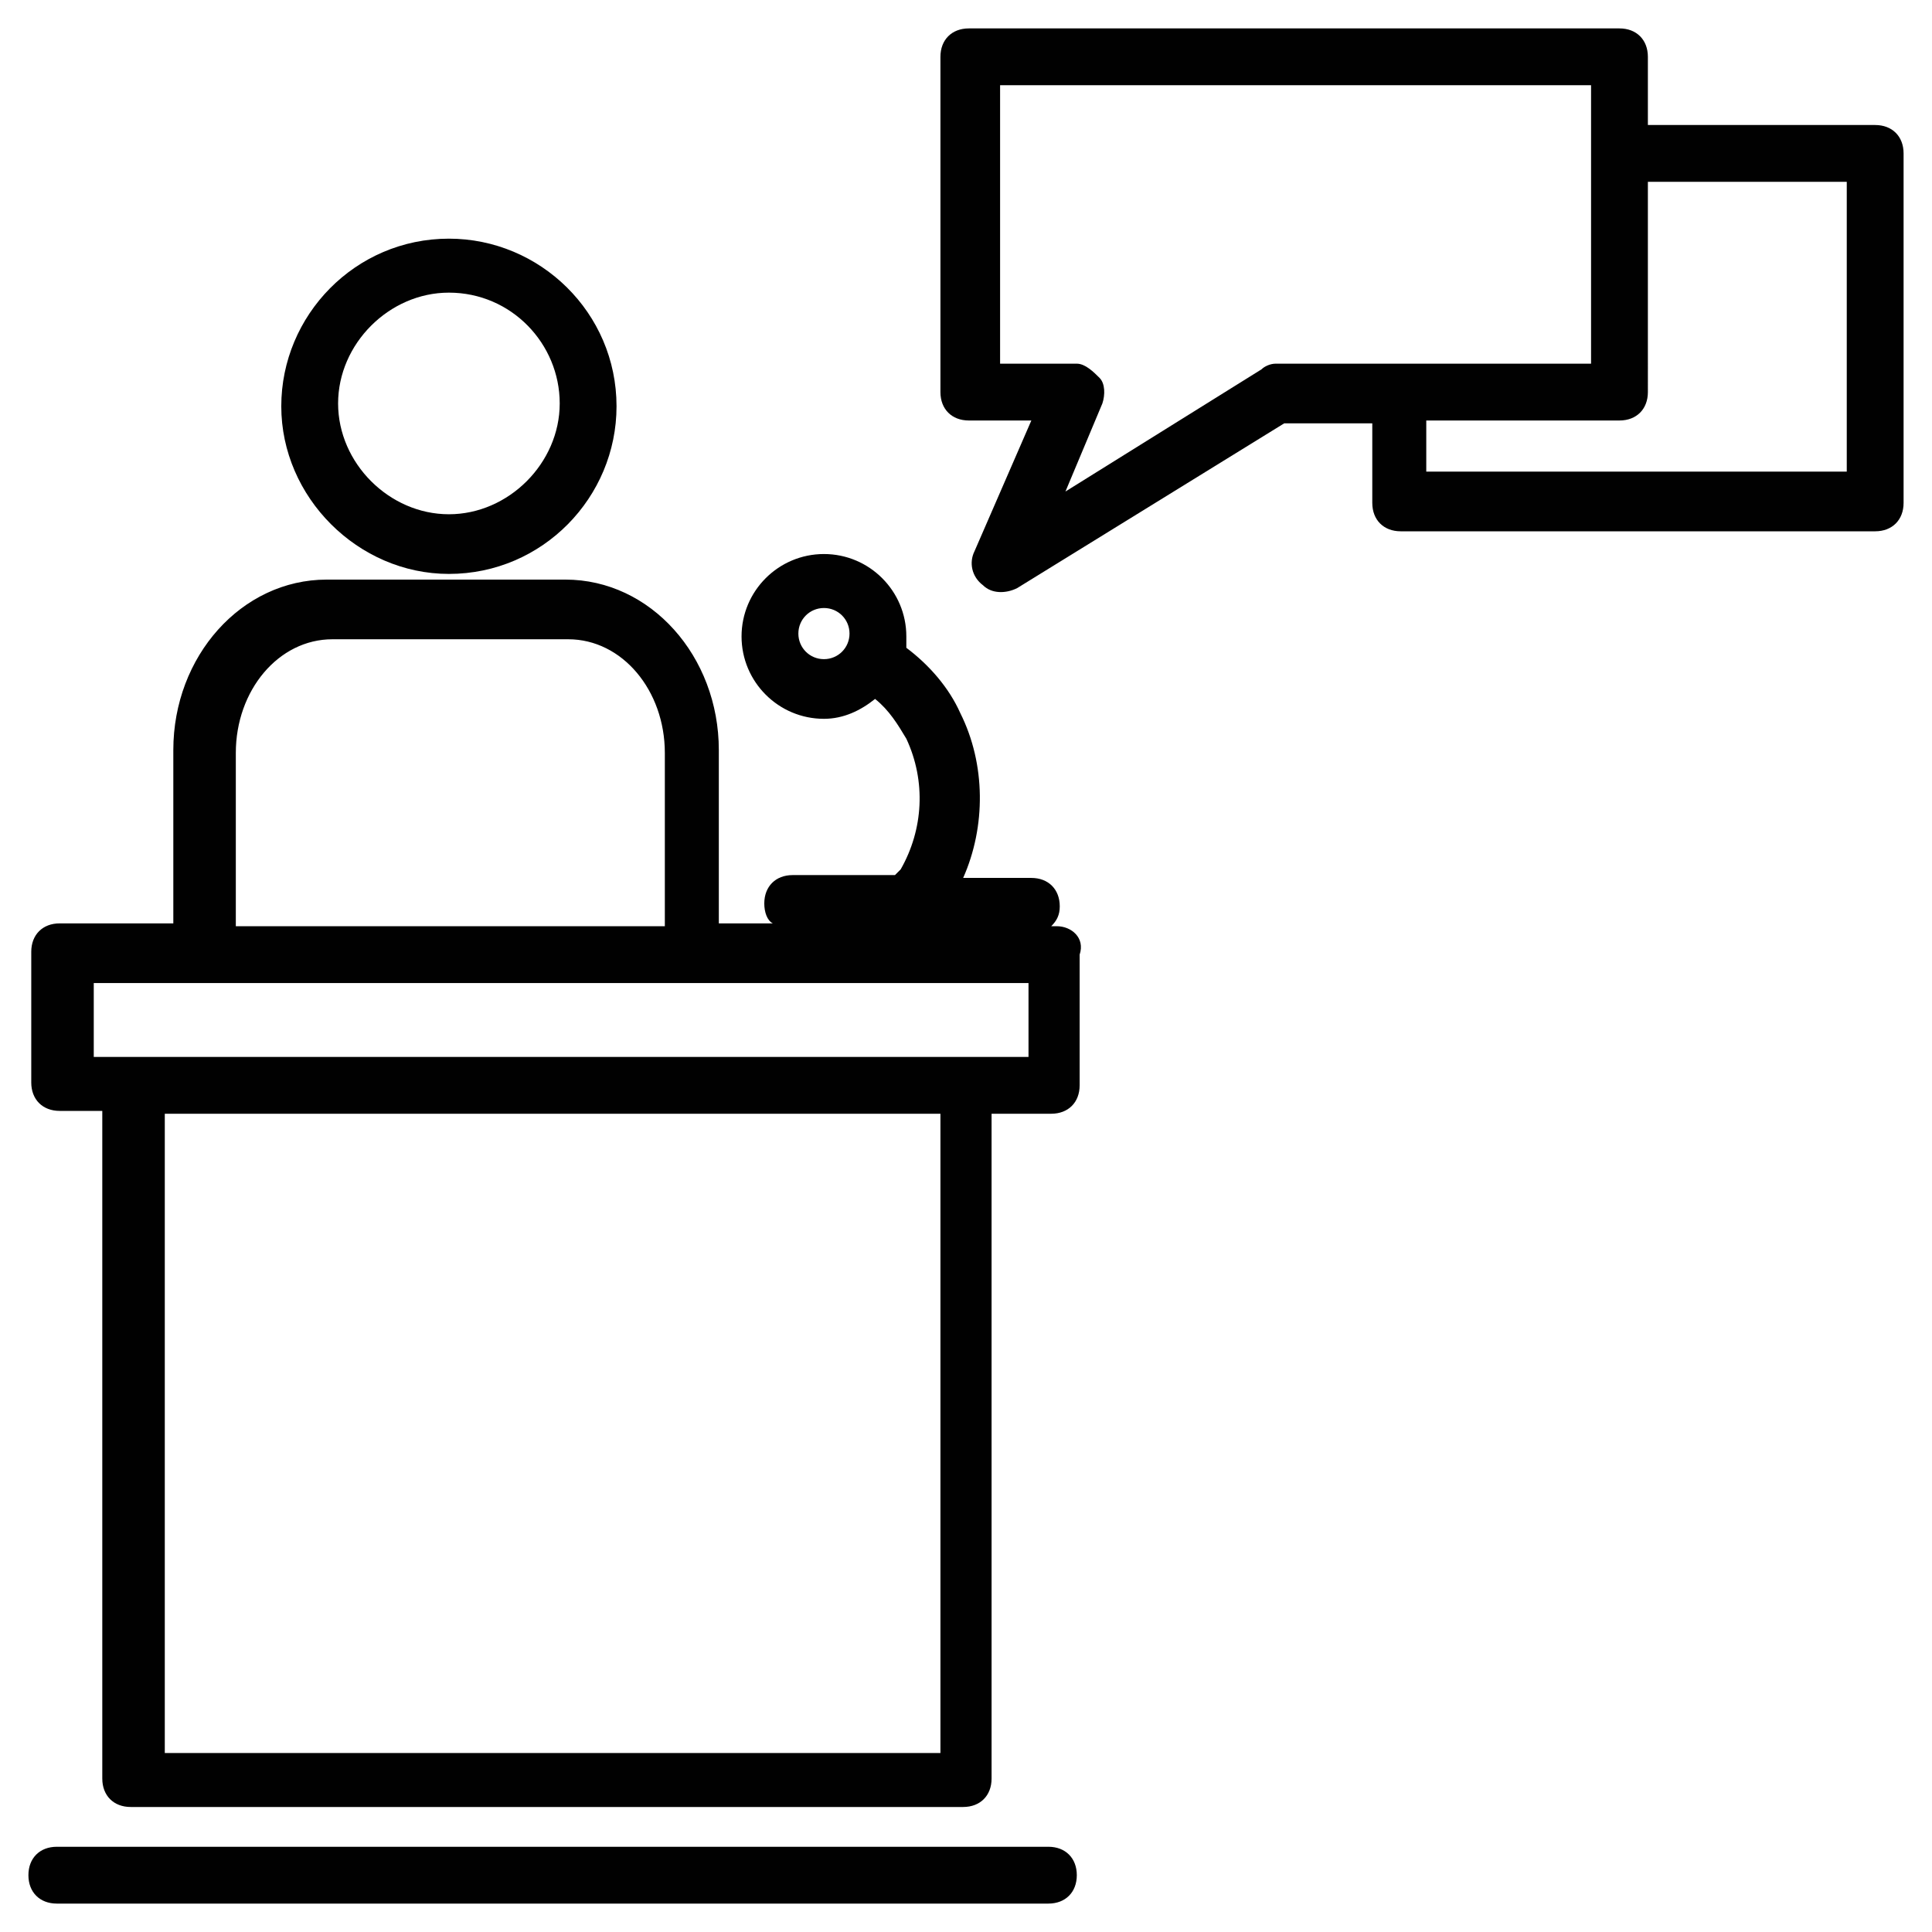
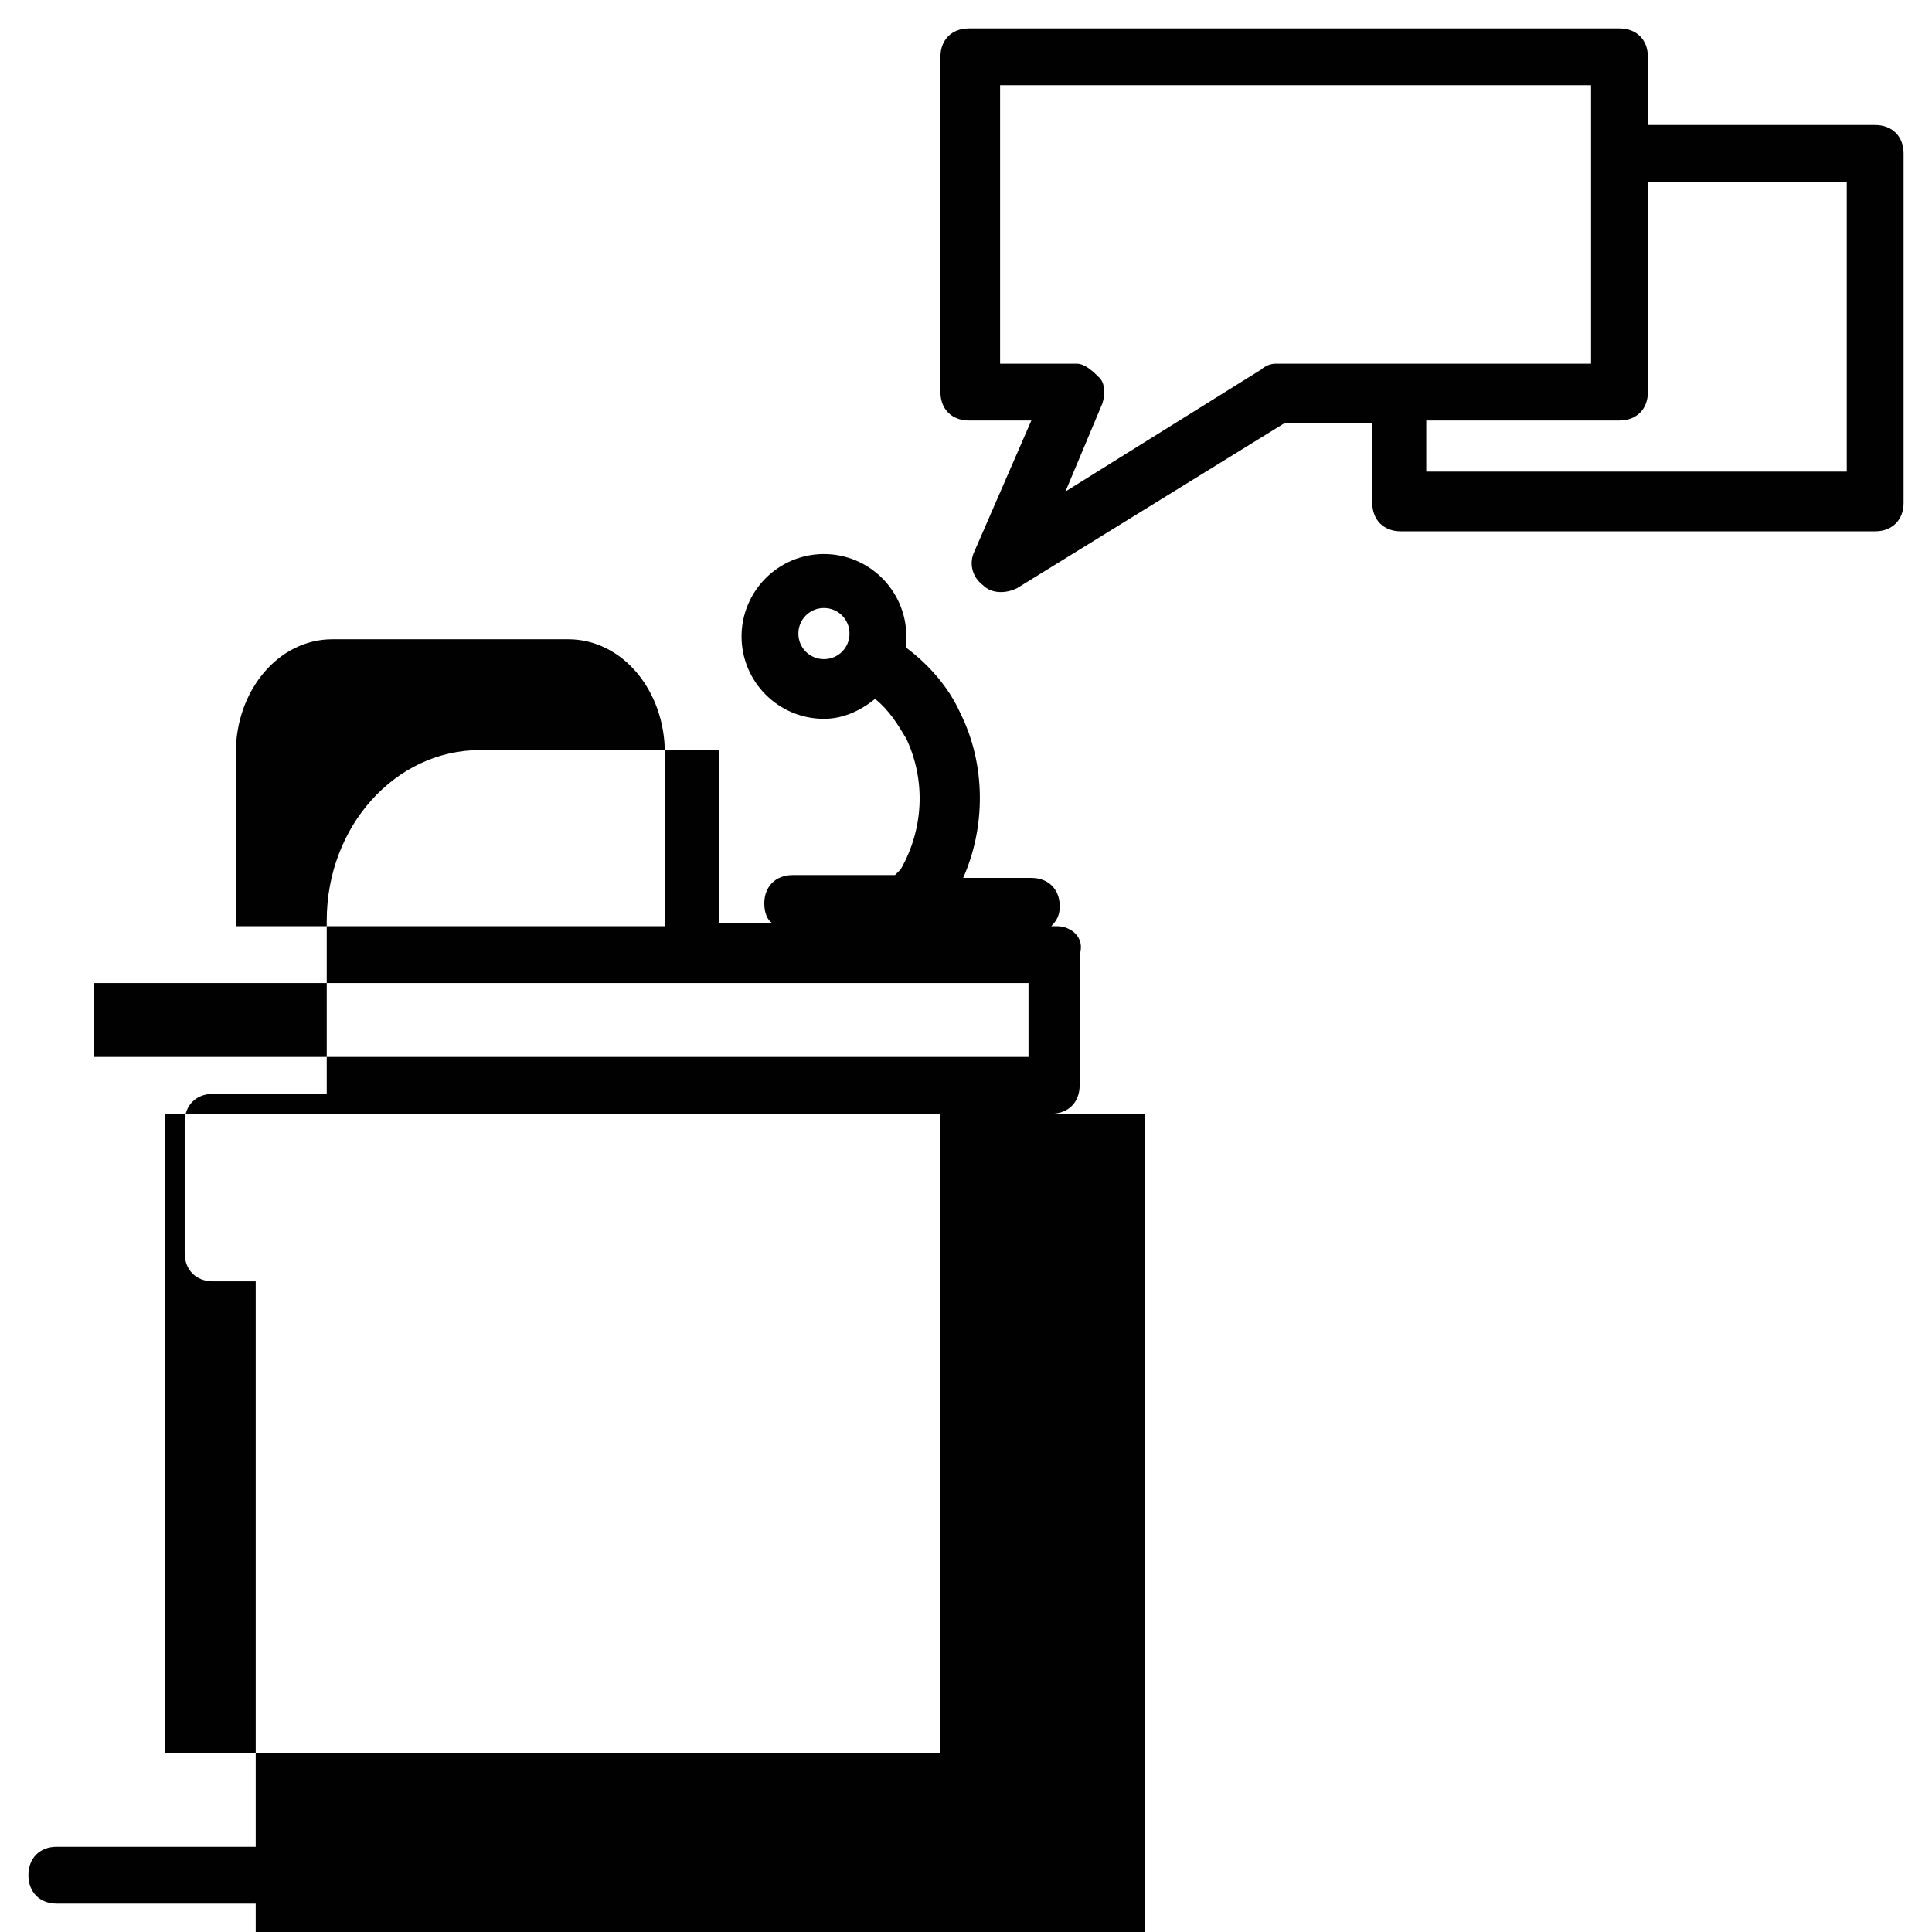
<svg xmlns="http://www.w3.org/2000/svg" viewBox="0 0 68 68" id="public-speaker">
-   <path fill="#010101" d="M15.8 20.2c3.3 0 5.9-2.7 5.9-5.9 0-3.3-2.7-5.9-5.9-5.9-3.3 0-5.9 2.7-5.9 5.9s2.7 5.9 5.9 5.9zm0-9.9c2.2 0 3.9 1.8 3.9 3.9s-1.8 3.9-3.9 3.9-3.9-1.8-3.9-3.9 1.8-3.9 3.9-3.9z" />
-   <path fill="#010101" d="M37.2 32.6H37c.2-.2.3-.4.3-.7 0-.6-.4-1-1-1h-2.4c.8-1.8.8-4-.1-5.8-.4-.9-1.1-1.7-1.9-2.3v-.4c0-1.6-1.3-2.9-2.9-2.9-1.6 0-2.9 1.3-2.9 2.9 0 1.6 1.3 2.9 2.9 2.9.7 0 1.3-.3 1.8-.7.5.4.8.9 1.1 1.4.7 1.5.6 3.2-.2 4.6l-.2.2h-3.6c-.6 0-1 .4-1 1 0 .3.1.6.3.7h-1.9v-6.1c0-3.3-2.4-6-5.4-6h-8.4c-3 0-5.4 2.7-5.4 6v6.1h-4c-.6 0-1 .4-1 1v4.6c0 .6.4 1 1 1h1.5v23.5c0 .6.4 1 1 1h29.3c.6 0 1-.4 1-1V39.2H37c.6 0 1-.4 1-1v-4.6c.2-.6-.3-1-.8-1zM29 23.2c-.5 0-.9-.4-.9-.9s.4-.9.9-.9.9.4.9.9-.4.9-.9.9zM8.3 26.5c0-2.2 1.5-4 3.4-4H20c1.9 0 3.4 1.8 3.4 4v6.1H8.3v-6.1zm24.8 35.2H5.8V39.2h27.3v22.5zm3.1-24.5H3.3v-2.6h32.9v2.6zm.7 27.8H2c-.6 0-1 .4-1 1s.4 1 1 1h34.9c.6 0 1-.4 1-1s-.4-1-1-1zM66 4.4h-8V2c0-.6-.4-1-1-1H34.1c-.6 0-1 .4-1 1v11.8c0 .6.4 1 1 1h2.2l-2 4.6c-.2.4-.1.9.3 1.2.3.3.8.3 1.2.1l9.4-5.8h3.1v2.8c0 .6.4 1 1 1H66c.6 0 1-.4 1-1V5.4c0-.6-.4-1-1-1zm-21.1 8.4c-.2 0-.4.1-.5.2l-6.9 4.3 1.3-3.1c.1-.3.1-.7-.1-.9s-.5-.5-.8-.5h-2.7V3H56v9.8H44.9zM65 16.6H50.2v-1.8H57c.6 0 1-.4 1-1V6.4h7v10.2z" />
+   <path fill="#010101" d="M37.2 32.6H37c.2-.2.3-.4.3-.7 0-.6-.4-1-1-1h-2.4c.8-1.8.8-4-.1-5.8-.4-.9-1.1-1.7-1.9-2.3v-.4c0-1.6-1.3-2.9-2.9-2.9-1.6 0-2.9 1.3-2.9 2.9 0 1.6 1.3 2.9 2.9 2.9.7 0 1.3-.3 1.8-.7.5.4.8.9 1.1 1.4.7 1.5.6 3.2-.2 4.6l-.2.2h-3.6c-.6 0-1 .4-1 1 0 .3.1.6.3.7h-1.9v-6.1h-8.4c-3 0-5.4 2.7-5.4 6v6.1h-4c-.6 0-1 .4-1 1v4.6c0 .6.4 1 1 1h1.5v23.5c0 .6.4 1 1 1h29.3c.6 0 1-.4 1-1V39.2H37c.6 0 1-.4 1-1v-4.6c.2-.6-.3-1-.8-1zM29 23.2c-.5 0-.9-.4-.9-.9s.4-.9.9-.9.9.4.9.9-.4.9-.9.9zM8.3 26.5c0-2.2 1.5-4 3.4-4H20c1.9 0 3.4 1.8 3.4 4v6.1H8.3v-6.1zm24.8 35.2H5.8V39.2h27.3v22.5zm3.1-24.5H3.3v-2.6h32.9v2.6zm.7 27.8H2c-.6 0-1 .4-1 1s.4 1 1 1h34.9c.6 0 1-.4 1-1s-.4-1-1-1zM66 4.4h-8V2c0-.6-.4-1-1-1H34.1c-.6 0-1 .4-1 1v11.8c0 .6.4 1 1 1h2.2l-2 4.6c-.2.4-.1.9.3 1.2.3.3.8.3 1.2.1l9.4-5.8h3.1v2.8c0 .6.4 1 1 1H66c.6 0 1-.4 1-1V5.4c0-.6-.4-1-1-1zm-21.1 8.4c-.2 0-.4.1-.5.2l-6.9 4.3 1.3-3.1c.1-.3.1-.7-.1-.9s-.5-.5-.8-.5h-2.7V3H56v9.8H44.9zM65 16.6H50.2v-1.8H57c.6 0 1-.4 1-1V6.4h7v10.2z" />
</svg>